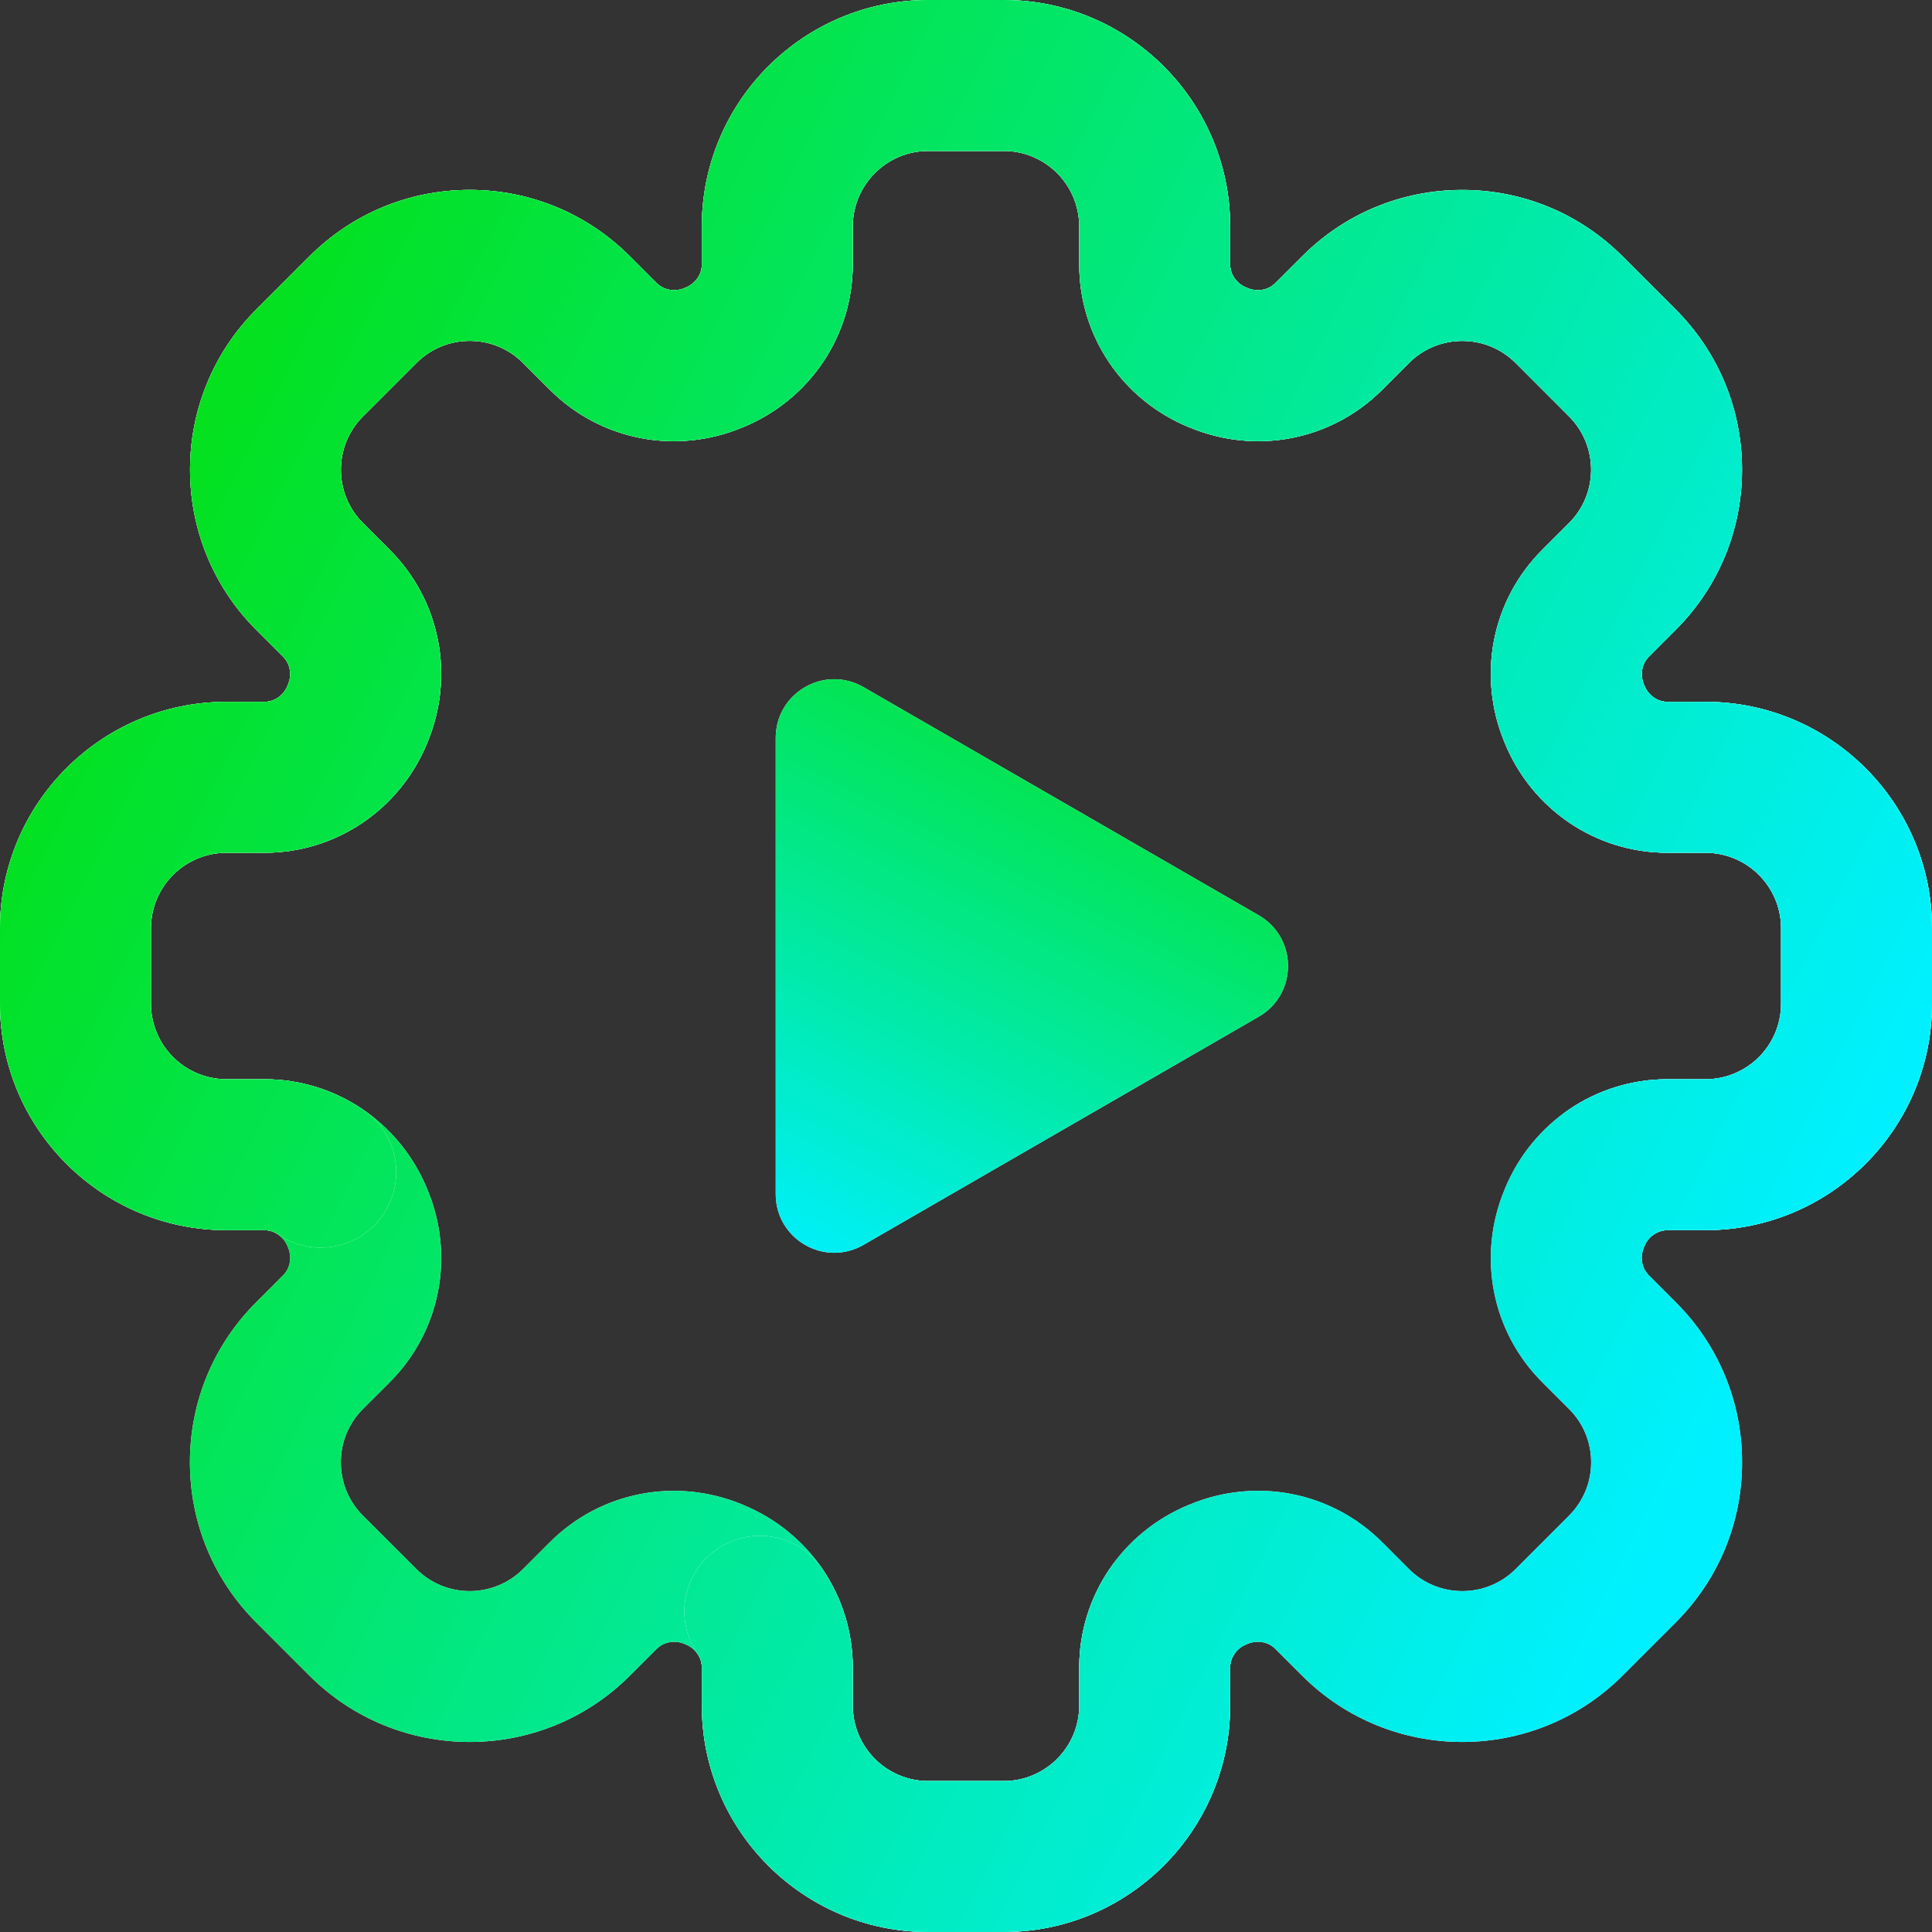
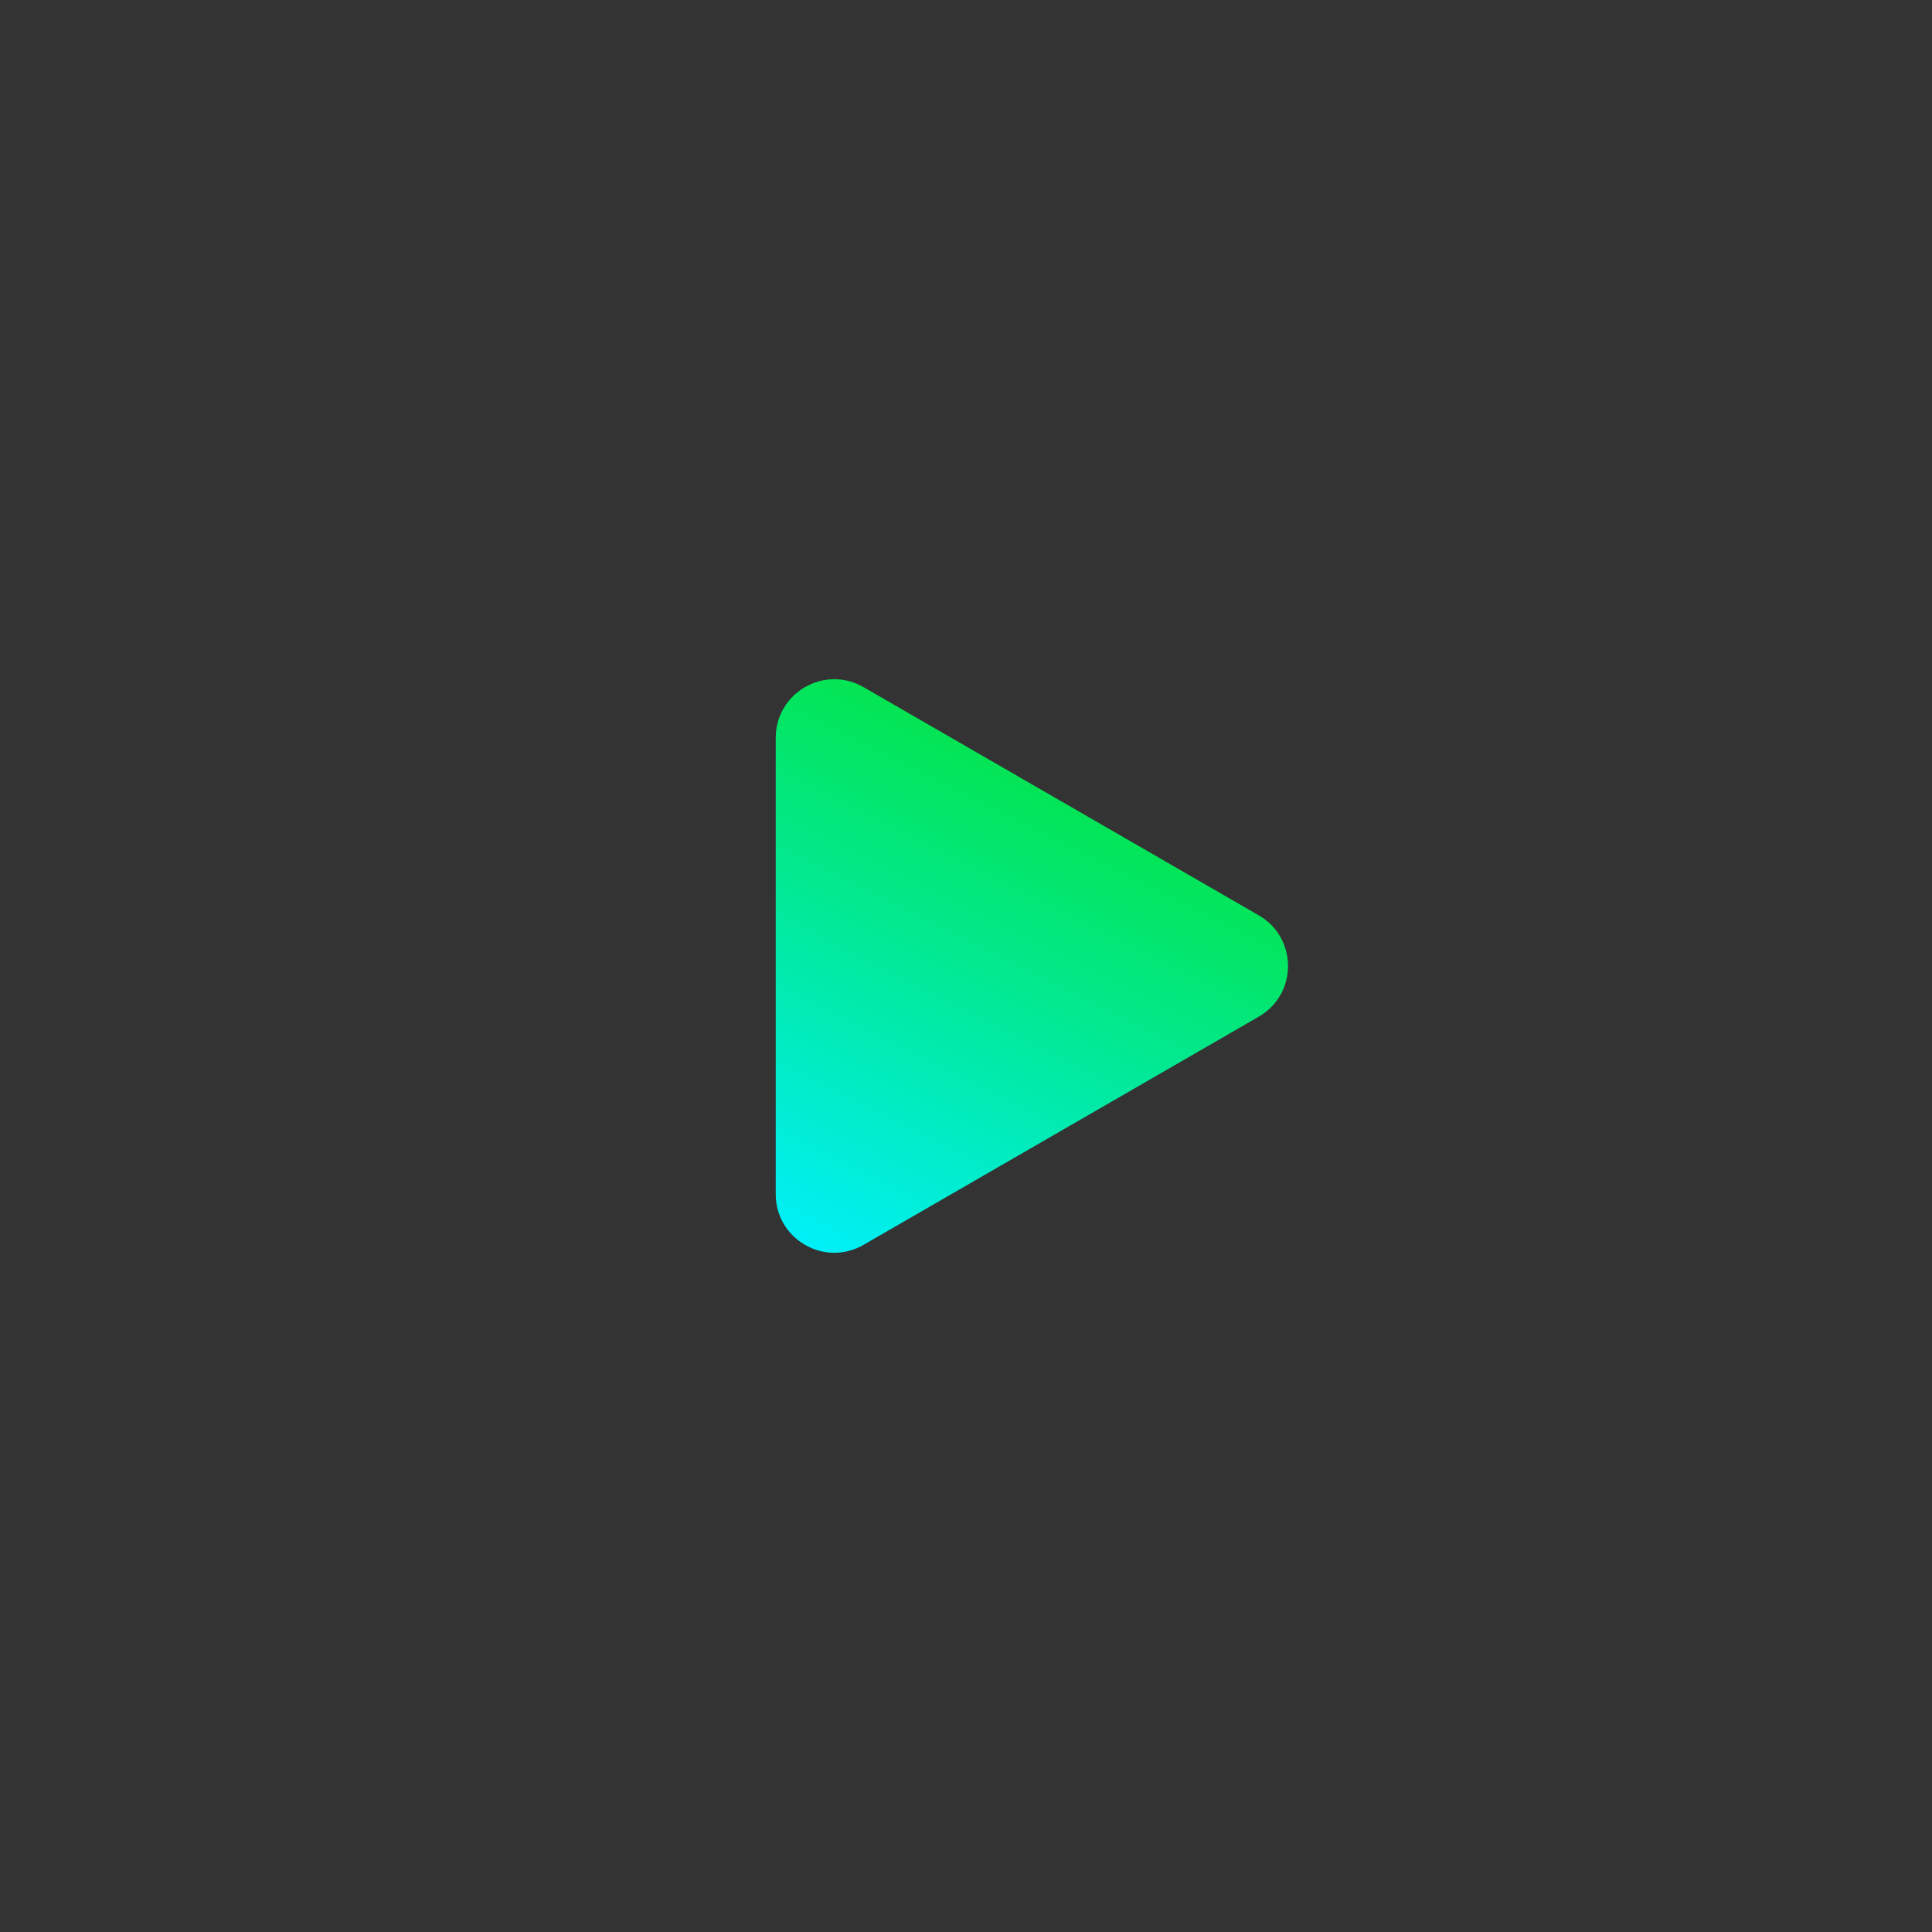
<svg xmlns="http://www.w3.org/2000/svg" width="33" height="33" viewBox="0 0 33 33" fill="none">
  <rect x="0" y="0" width="33" height="33" fill="#333333" stroke="none" />
-   <path d="M33 15.855V17.145C33 19.277 31.265 21.012 29.133 21.012H28.483C28.379 21.012 28.299 21.051 28.251 21.084C27.663 21.487 26.861 21.338 26.459 20.75C26.056 20.163 26.205 19.361 26.792 18.958C27.293 18.615 27.878 18.434 28.483 18.434H29.133C29.844 18.434 30.422 17.855 30.422 17.145V15.855C30.422 15.145 29.844 14.566 29.133 14.566H28.483C27.265 14.566 26.175 13.833 25.706 12.698L25.698 12.679C25.227 11.545 25.479 10.255 26.341 9.394L26.8 8.935C27.303 8.432 27.303 7.614 26.8 7.112L25.889 6.2C25.645 5.957 25.321 5.822 24.977 5.822C24.633 5.822 24.309 5.956 24.066 6.2L23.607 6.659C22.745 7.521 21.455 7.773 20.321 7.301L20.302 7.294C19.167 6.825 18.434 5.735 18.434 4.516V3.867C18.434 3.156 17.855 2.578 17.145 2.578H15.855C15.145 2.578 14.566 3.156 14.566 3.867V4.516C14.566 5.735 13.833 6.825 12.698 7.294L12.682 7.3C11.545 7.773 10.255 7.521 9.394 6.659L8.934 6.2C8.691 5.956 8.367 5.822 8.023 5.822C7.679 5.822 7.355 5.956 7.112 6.2L6.2 7.112C5.697 7.614 5.697 8.432 6.2 8.935L6.659 9.394C7.521 10.255 7.773 11.545 7.301 12.68L7.294 12.699C6.825 13.833 5.735 14.566 4.516 14.566H3.867C3.156 14.566 2.578 15.145 2.578 15.855V17.145C2.578 17.855 3.156 18.434 3.867 18.434H4.516C5.735 18.434 6.825 19.167 7.294 20.302L7.303 20.324C7.773 21.455 7.521 22.745 6.659 23.607L6.2 24.065C5.956 24.309 5.822 24.633 5.822 24.977C5.822 25.321 5.956 25.645 6.2 25.889L7.112 26.8C7.614 27.303 8.432 27.303 8.935 26.8L9.394 26.341C10.255 25.48 11.543 25.228 12.678 25.698L12.694 25.705C13.833 26.175 14.566 27.265 14.566 28.483V29.133C14.566 29.844 15.145 30.422 15.855 30.422H17.145C17.855 30.422 18.434 29.844 18.434 29.133V28.483C18.434 27.878 18.615 27.293 18.959 26.792C19.361 26.205 20.163 26.056 20.751 26.459C21.338 26.861 21.487 27.663 21.084 28.251C21.051 28.299 21.012 28.379 21.012 28.483V29.133C21.012 31.265 19.277 33 17.145 33H15.855C13.723 33 11.988 31.265 11.988 29.133V28.483C11.988 28.313 11.881 28.158 11.714 28.089L11.691 28.079C11.523 28.01 11.337 28.043 11.217 28.164L10.757 28.623C9.25 30.131 6.796 30.131 5.288 28.623L4.377 27.712C3.646 26.981 3.244 26.01 3.244 24.977C3.244 23.944 3.646 22.973 4.377 22.243L4.836 21.783C4.957 21.663 4.99 21.477 4.921 21.31L4.91 21.284C4.842 21.119 4.687 21.012 4.516 21.012H3.867C1.735 21.012 0 19.277 0 17.145V15.855C0 13.723 1.735 11.988 3.867 11.988H4.516C4.687 11.988 4.842 11.881 4.911 11.714L4.92 11.691C4.99 11.524 4.957 11.338 4.836 11.217L4.377 10.758C2.869 9.25 2.869 6.796 4.377 5.288L5.288 4.377C6.019 3.647 6.99 3.244 8.023 3.244C9.056 3.244 10.027 3.647 10.758 4.377L11.217 4.836C11.338 4.957 11.524 4.99 11.691 4.921L11.714 4.911C11.881 4.842 11.988 4.687 11.988 4.516V3.867C11.988 1.735 13.723 0 15.855 0H17.145C19.277 0 21.012 1.735 21.012 3.867V4.516C21.012 4.687 21.119 4.842 21.286 4.911L21.312 4.922C21.477 4.99 21.663 4.957 21.783 4.836L22.243 4.377C22.973 3.646 23.944 3.244 24.977 3.244C26.01 3.244 26.981 3.646 27.712 4.377L28.623 5.288C30.131 6.796 30.131 9.25 28.623 10.757L28.164 11.217C28.043 11.337 28.01 11.523 28.079 11.691L28.089 11.714C28.158 11.88 28.313 11.988 28.483 11.988H29.133C31.265 11.988 33 13.723 33 15.855Z" fill="white" />
-   <path d="M33 15.855V17.145C33 19.277 31.265 21.012 29.133 21.012H28.483C28.379 21.012 28.299 21.051 28.251 21.084C27.663 21.487 26.861 21.338 26.459 20.75C26.056 20.163 26.205 19.361 26.792 18.958C27.293 18.615 27.878 18.434 28.483 18.434H29.133C29.844 18.434 30.422 17.855 30.422 17.145V15.855C30.422 15.145 29.844 14.566 29.133 14.566H28.483C27.265 14.566 26.175 13.833 25.706 12.698L25.698 12.679C25.227 11.545 25.479 10.255 26.341 9.394L26.8 8.935C27.303 8.432 27.303 7.614 26.8 7.112L25.889 6.2C25.645 5.957 25.321 5.822 24.977 5.822C24.633 5.822 24.309 5.956 24.066 6.2L23.607 6.659C22.745 7.521 21.455 7.773 20.321 7.301L20.302 7.294C19.167 6.825 18.434 5.735 18.434 4.516V3.867C18.434 3.156 17.855 2.578 17.145 2.578H15.855C15.145 2.578 14.566 3.156 14.566 3.867V4.516C14.566 5.735 13.833 6.825 12.698 7.294L12.682 7.3C11.545 7.773 10.255 7.521 9.394 6.659L8.934 6.2C8.691 5.956 8.367 5.822 8.023 5.822C7.679 5.822 7.355 5.956 7.112 6.2L6.2 7.112C5.697 7.614 5.697 8.432 6.2 8.935L6.659 9.394C7.521 10.255 7.773 11.545 7.301 12.68L7.294 12.699C6.825 13.833 5.735 14.566 4.516 14.566H3.867C3.156 14.566 2.578 15.145 2.578 15.855V17.145C2.578 17.855 3.156 18.434 3.867 18.434H4.516C5.735 18.434 6.825 19.167 7.294 20.302L7.303 20.324C7.773 21.455 7.521 22.745 6.659 23.607L6.2 24.065C5.956 24.309 5.822 24.633 5.822 24.977C5.822 25.321 5.956 25.645 6.2 25.889L7.112 26.8C7.614 27.303 8.432 27.303 8.935 26.8L9.394 26.341C10.255 25.48 11.543 25.228 12.678 25.698L12.694 25.705C13.833 26.175 14.566 27.265 14.566 28.483V29.133C14.566 29.844 15.145 30.422 15.855 30.422H17.145C17.855 30.422 18.434 29.844 18.434 29.133V28.483C18.434 27.878 18.615 27.293 18.959 26.792C19.361 26.205 20.163 26.056 20.751 26.459C21.338 26.861 21.487 27.663 21.084 28.251C21.051 28.299 21.012 28.379 21.012 28.483V29.133C21.012 31.265 19.277 33 17.145 33H15.855C13.723 33 11.988 31.265 11.988 29.133V28.483C11.988 28.313 11.881 28.158 11.714 28.089L11.691 28.079C11.523 28.01 11.337 28.043 11.217 28.164L10.757 28.623C9.25 30.131 6.796 30.131 5.288 28.623L4.377 27.712C3.646 26.981 3.244 26.01 3.244 24.977C3.244 23.944 3.646 22.973 4.377 22.243L4.836 21.783C4.957 21.663 4.99 21.477 4.921 21.31L4.91 21.284C4.842 21.119 4.687 21.012 4.516 21.012H3.867C1.735 21.012 0 19.277 0 17.145V15.855C0 13.723 1.735 11.988 3.867 11.988H4.516C4.687 11.988 4.842 11.881 4.911 11.714L4.92 11.691C4.99 11.524 4.957 11.338 4.836 11.217L4.377 10.758C2.869 9.25 2.869 6.796 4.377 5.288L5.288 4.377C6.019 3.647 6.99 3.244 8.023 3.244C9.056 3.244 10.027 3.647 10.758 4.377L11.217 4.836C11.338 4.957 11.524 4.99 11.691 4.921L11.714 4.911C11.881 4.842 11.988 4.687 11.988 4.516V3.867C11.988 1.735 13.723 0 15.855 0H17.145C19.277 0 21.012 1.735 21.012 3.867V4.516C21.012 4.687 21.119 4.842 21.286 4.911L21.312 4.922C21.477 4.99 21.663 4.957 21.783 4.836L22.243 4.377C22.973 3.646 23.944 3.244 24.977 3.244C26.01 3.244 26.981 3.646 27.712 4.377L28.623 5.288C30.131 6.796 30.131 9.25 28.623 10.757L28.164 11.217C28.043 11.337 28.01 11.523 28.079 11.691L28.089 11.714C28.158 11.88 28.313 11.988 28.483 11.988H29.133C31.265 11.988 33 13.723 33 15.855Z" fill="url(#paint0_linear_22_4103)" />
-   <path d="M17.145 33H15.855C13.723 33 11.988 31.265 11.988 29.133V28.483C11.988 28.379 11.949 28.299 11.915 28.251C11.513 27.663 11.662 26.861 12.25 26.459C12.836 26.056 13.639 26.205 14.042 26.792C14.385 27.293 14.566 27.878 14.566 28.483V29.133C14.566 29.844 15.145 30.422 15.855 30.422H17.145C17.855 30.422 18.434 29.844 18.434 29.133V28.483C18.434 27.265 19.167 26.175 20.302 25.706L20.321 25.698C21.455 25.227 22.745 25.479 23.607 26.341L24.065 26.8C24.568 27.303 25.386 27.303 25.889 26.8L26.8 25.889C27.043 25.645 27.178 25.321 27.178 24.977C27.178 24.633 27.044 24.309 26.8 24.066L26.341 23.607C25.479 22.745 25.227 21.455 25.699 20.321L25.706 20.302C26.175 19.167 27.265 18.434 28.483 18.434H29.133C29.844 18.434 30.422 17.855 30.422 17.145V15.855C30.422 15.145 29.844 14.566 29.133 14.566H28.483C27.265 14.566 26.175 13.833 25.706 12.698L25.7 12.682C25.227 11.545 25.479 10.255 26.341 9.394L26.8 8.935C27.044 8.691 27.178 8.367 27.178 8.023C27.178 7.679 27.044 7.355 26.8 7.112L25.889 6.2C25.386 5.698 24.569 5.698 24.066 6.2L23.607 6.659C22.745 7.521 21.455 7.773 20.321 7.301L20.302 7.294C19.167 6.825 18.434 5.735 18.434 4.516V3.867C18.434 3.156 17.855 2.578 17.145 2.578H15.855C15.145 2.578 14.566 3.156 14.566 3.867V4.516C14.566 5.735 13.833 6.825 12.698 7.294L12.676 7.303C11.545 7.773 10.255 7.521 9.394 6.659L8.934 6.2C8.691 5.956 8.367 5.822 8.023 5.822C7.679 5.822 7.355 5.956 7.112 6.2L6.2 7.112C5.697 7.614 5.697 8.432 6.2 8.935L6.659 9.394C7.52 10.255 7.772 11.543 7.302 12.678L7.295 12.694C6.825 13.833 5.735 14.566 4.516 14.566H3.867C3.156 14.566 2.578 15.145 2.578 15.855V17.145C2.578 17.855 3.156 18.434 3.867 18.434H4.516C5.122 18.434 5.707 18.615 6.208 18.959C6.795 19.361 6.944 20.163 6.541 20.751C6.139 21.338 5.337 21.487 4.749 21.084C4.701 21.051 4.621 21.012 4.516 21.012H3.867C1.735 21.012 0 19.277 0 17.145V15.855C0 13.723 1.735 11.988 3.867 11.988H4.516C4.687 11.988 4.842 11.881 4.911 11.714L4.92 11.691C4.99 11.524 4.957 11.338 4.836 11.217L4.377 10.758C2.869 9.25 2.869 6.796 4.377 5.288L5.288 4.377C6.019 3.647 6.99 3.244 8.023 3.244C9.056 3.244 10.027 3.647 10.758 4.377L11.217 4.836C11.338 4.957 11.524 4.99 11.691 4.921L11.716 4.91C11.881 4.842 11.988 4.687 11.988 4.516V3.867C11.988 1.735 13.723 0 15.855 0H17.145C19.277 0 21.012 1.735 21.012 3.867V4.516C21.012 4.687 21.119 4.842 21.286 4.911L21.309 4.92C21.477 4.99 21.663 4.957 21.783 4.836L22.243 4.377C23.75 2.869 26.204 2.869 27.712 4.377L28.623 5.288C29.353 6.019 29.756 6.99 29.756 8.023C29.756 9.056 29.353 10.027 28.623 10.757L28.164 11.217C28.043 11.337 28.01 11.523 28.079 11.691L28.089 11.714C28.158 11.88 28.313 11.988 28.483 11.988H29.133C31.265 11.988 33 13.723 33 15.855V17.145C33 19.277 31.265 21.012 29.133 21.012H28.483C28.313 21.012 28.158 21.119 28.089 21.286L28.078 21.312C28.01 21.477 28.043 21.663 28.164 21.783L28.623 22.243C29.354 22.973 29.756 23.944 29.756 24.977C29.756 26.01 29.354 26.981 28.623 27.712L27.712 28.623C26.204 30.131 23.75 30.131 22.243 28.623L21.783 28.164C21.663 28.043 21.477 28.01 21.309 28.079L21.286 28.089C21.119 28.158 21.012 28.313 21.012 28.483V29.133C21.012 31.265 19.277 33 17.145 33Z" fill="white" />
-   <path d="M17.145 33H15.855C13.723 33 11.988 31.265 11.988 29.133V28.483C11.988 28.379 11.949 28.299 11.915 28.251C11.513 27.663 11.662 26.861 12.25 26.459C12.836 26.056 13.639 26.205 14.042 26.792C14.385 27.293 14.566 27.878 14.566 28.483V29.133C14.566 29.844 15.145 30.422 15.855 30.422H17.145C17.855 30.422 18.434 29.844 18.434 29.133V28.483C18.434 27.265 19.167 26.175 20.302 25.706L20.321 25.698C21.455 25.227 22.745 25.479 23.607 26.341L24.065 26.8C24.568 27.303 25.386 27.303 25.889 26.8L26.8 25.889C27.043 25.645 27.178 25.321 27.178 24.977C27.178 24.633 27.044 24.309 26.8 24.066L26.341 23.607C25.479 22.745 25.227 21.455 25.699 20.321L25.706 20.302C26.175 19.167 27.265 18.434 28.483 18.434H29.133C29.844 18.434 30.422 17.855 30.422 17.145V15.855C30.422 15.145 29.844 14.566 29.133 14.566H28.483C27.265 14.566 26.175 13.833 25.706 12.698L25.7 12.682C25.227 11.545 25.479 10.255 26.341 9.394L26.8 8.935C27.044 8.691 27.178 8.367 27.178 8.023C27.178 7.679 27.044 7.355 26.8 7.112L25.889 6.2C25.386 5.698 24.569 5.698 24.066 6.2L23.607 6.659C22.745 7.521 21.455 7.773 20.321 7.301L20.302 7.294C19.167 6.825 18.434 5.735 18.434 4.516V3.867C18.434 3.156 17.855 2.578 17.145 2.578H15.855C15.145 2.578 14.566 3.156 14.566 3.867V4.516C14.566 5.735 13.833 6.825 12.698 7.294L12.676 7.303C11.545 7.773 10.255 7.521 9.394 6.659L8.934 6.2C8.691 5.956 8.367 5.822 8.023 5.822C7.679 5.822 7.355 5.956 7.112 6.2L6.2 7.112C5.697 7.614 5.697 8.432 6.2 8.935L6.659 9.394C7.52 10.255 7.772 11.543 7.302 12.678L7.295 12.694C6.825 13.833 5.735 14.566 4.516 14.566H3.867C3.156 14.566 2.578 15.145 2.578 15.855V17.145C2.578 17.855 3.156 18.434 3.867 18.434H4.516C5.122 18.434 5.707 18.615 6.208 18.959C6.795 19.361 6.944 20.163 6.541 20.751C6.139 21.338 5.337 21.487 4.749 21.084C4.701 21.051 4.621 21.012 4.516 21.012H3.867C1.735 21.012 0 19.277 0 17.145V15.855C0 13.723 1.735 11.988 3.867 11.988H4.516C4.687 11.988 4.842 11.881 4.911 11.714L4.92 11.691C4.99 11.524 4.957 11.338 4.836 11.217L4.377 10.758C2.869 9.25 2.869 6.796 4.377 5.288L5.288 4.377C6.019 3.647 6.99 3.244 8.023 3.244C9.056 3.244 10.027 3.647 10.758 4.377L11.217 4.836C11.338 4.957 11.524 4.99 11.691 4.921L11.716 4.91C11.881 4.842 11.988 4.687 11.988 4.516V3.867C11.988 1.735 13.723 0 15.855 0H17.145C19.277 0 21.012 1.735 21.012 3.867V4.516C21.012 4.687 21.119 4.842 21.286 4.911L21.309 4.92C21.477 4.99 21.663 4.957 21.783 4.836L22.243 4.377C23.75 2.869 26.204 2.869 27.712 4.377L28.623 5.288C29.353 6.019 29.756 6.99 29.756 8.023C29.756 9.056 29.353 10.027 28.623 10.757L28.164 11.217C28.043 11.337 28.01 11.523 28.079 11.691L28.089 11.714C28.158 11.88 28.313 11.988 28.483 11.988H29.133C31.265 11.988 33 13.723 33 15.855V17.145C33 19.277 31.265 21.012 29.133 21.012H28.483C28.313 21.012 28.158 21.119 28.089 21.286L28.078 21.312C28.01 21.477 28.043 21.663 28.164 21.783L28.623 22.243C29.354 22.973 29.756 23.944 29.756 24.977C29.756 26.01 29.354 26.981 28.623 27.712L27.712 28.623C26.204 30.131 23.75 30.131 22.243 28.623L21.783 28.164C21.663 28.043 21.477 28.01 21.309 28.079L21.286 28.089C21.119 28.158 21.012 28.313 21.012 28.483V29.133C21.012 31.265 19.277 33 17.145 33Z" fill="url(#paint1_linear_22_4103)" />
-   <path d="M21.5 15.634C22.167 16.019 22.167 16.981 21.5 17.366L14.75 21.263C14.083 21.648 13.25 21.167 13.25 20.397L13.25 12.603C13.25 11.833 14.083 11.352 14.75 11.737L21.5 15.634Z" fill="white" />
  <path d="M21.5 15.634C22.167 16.019 22.167 16.981 21.5 17.366L14.75 21.263C14.083 21.648 13.25 21.167 13.25 20.397L13.25 12.603C13.25 11.833 14.083 11.352 14.75 11.737L21.5 15.634Z" fill="url(#paint2_linear_22_4103)" />
  <defs>
    <linearGradient id="paint0_linear_22_4103" x1="1.255" y1="2.11" x2="32.635" y2="17.86" gradientUnits="userSpaceOnUse">
      <stop stop-color="#04DF00" />
      <stop offset="1" stop-color="#00F0FF" />
    </linearGradient>
    <linearGradient id="paint1_linear_22_4103" x1="1.255" y1="2.11" x2="32.635" y2="17.86" gradientUnits="userSpaceOnUse">
      <stop stop-color="#04DF00" />
      <stop offset="1" stop-color="#00F0FF" />
    </linearGradient>
    <linearGradient id="paint2_linear_22_4103" x1="22.169" y1="10.495" x2="15.964" y2="22.856" gradientUnits="userSpaceOnUse">
      <stop stop-color="#04DF00" />
      <stop offset="1" stop-color="#00F0FF" />
    </linearGradient>
  </defs>
</svg>